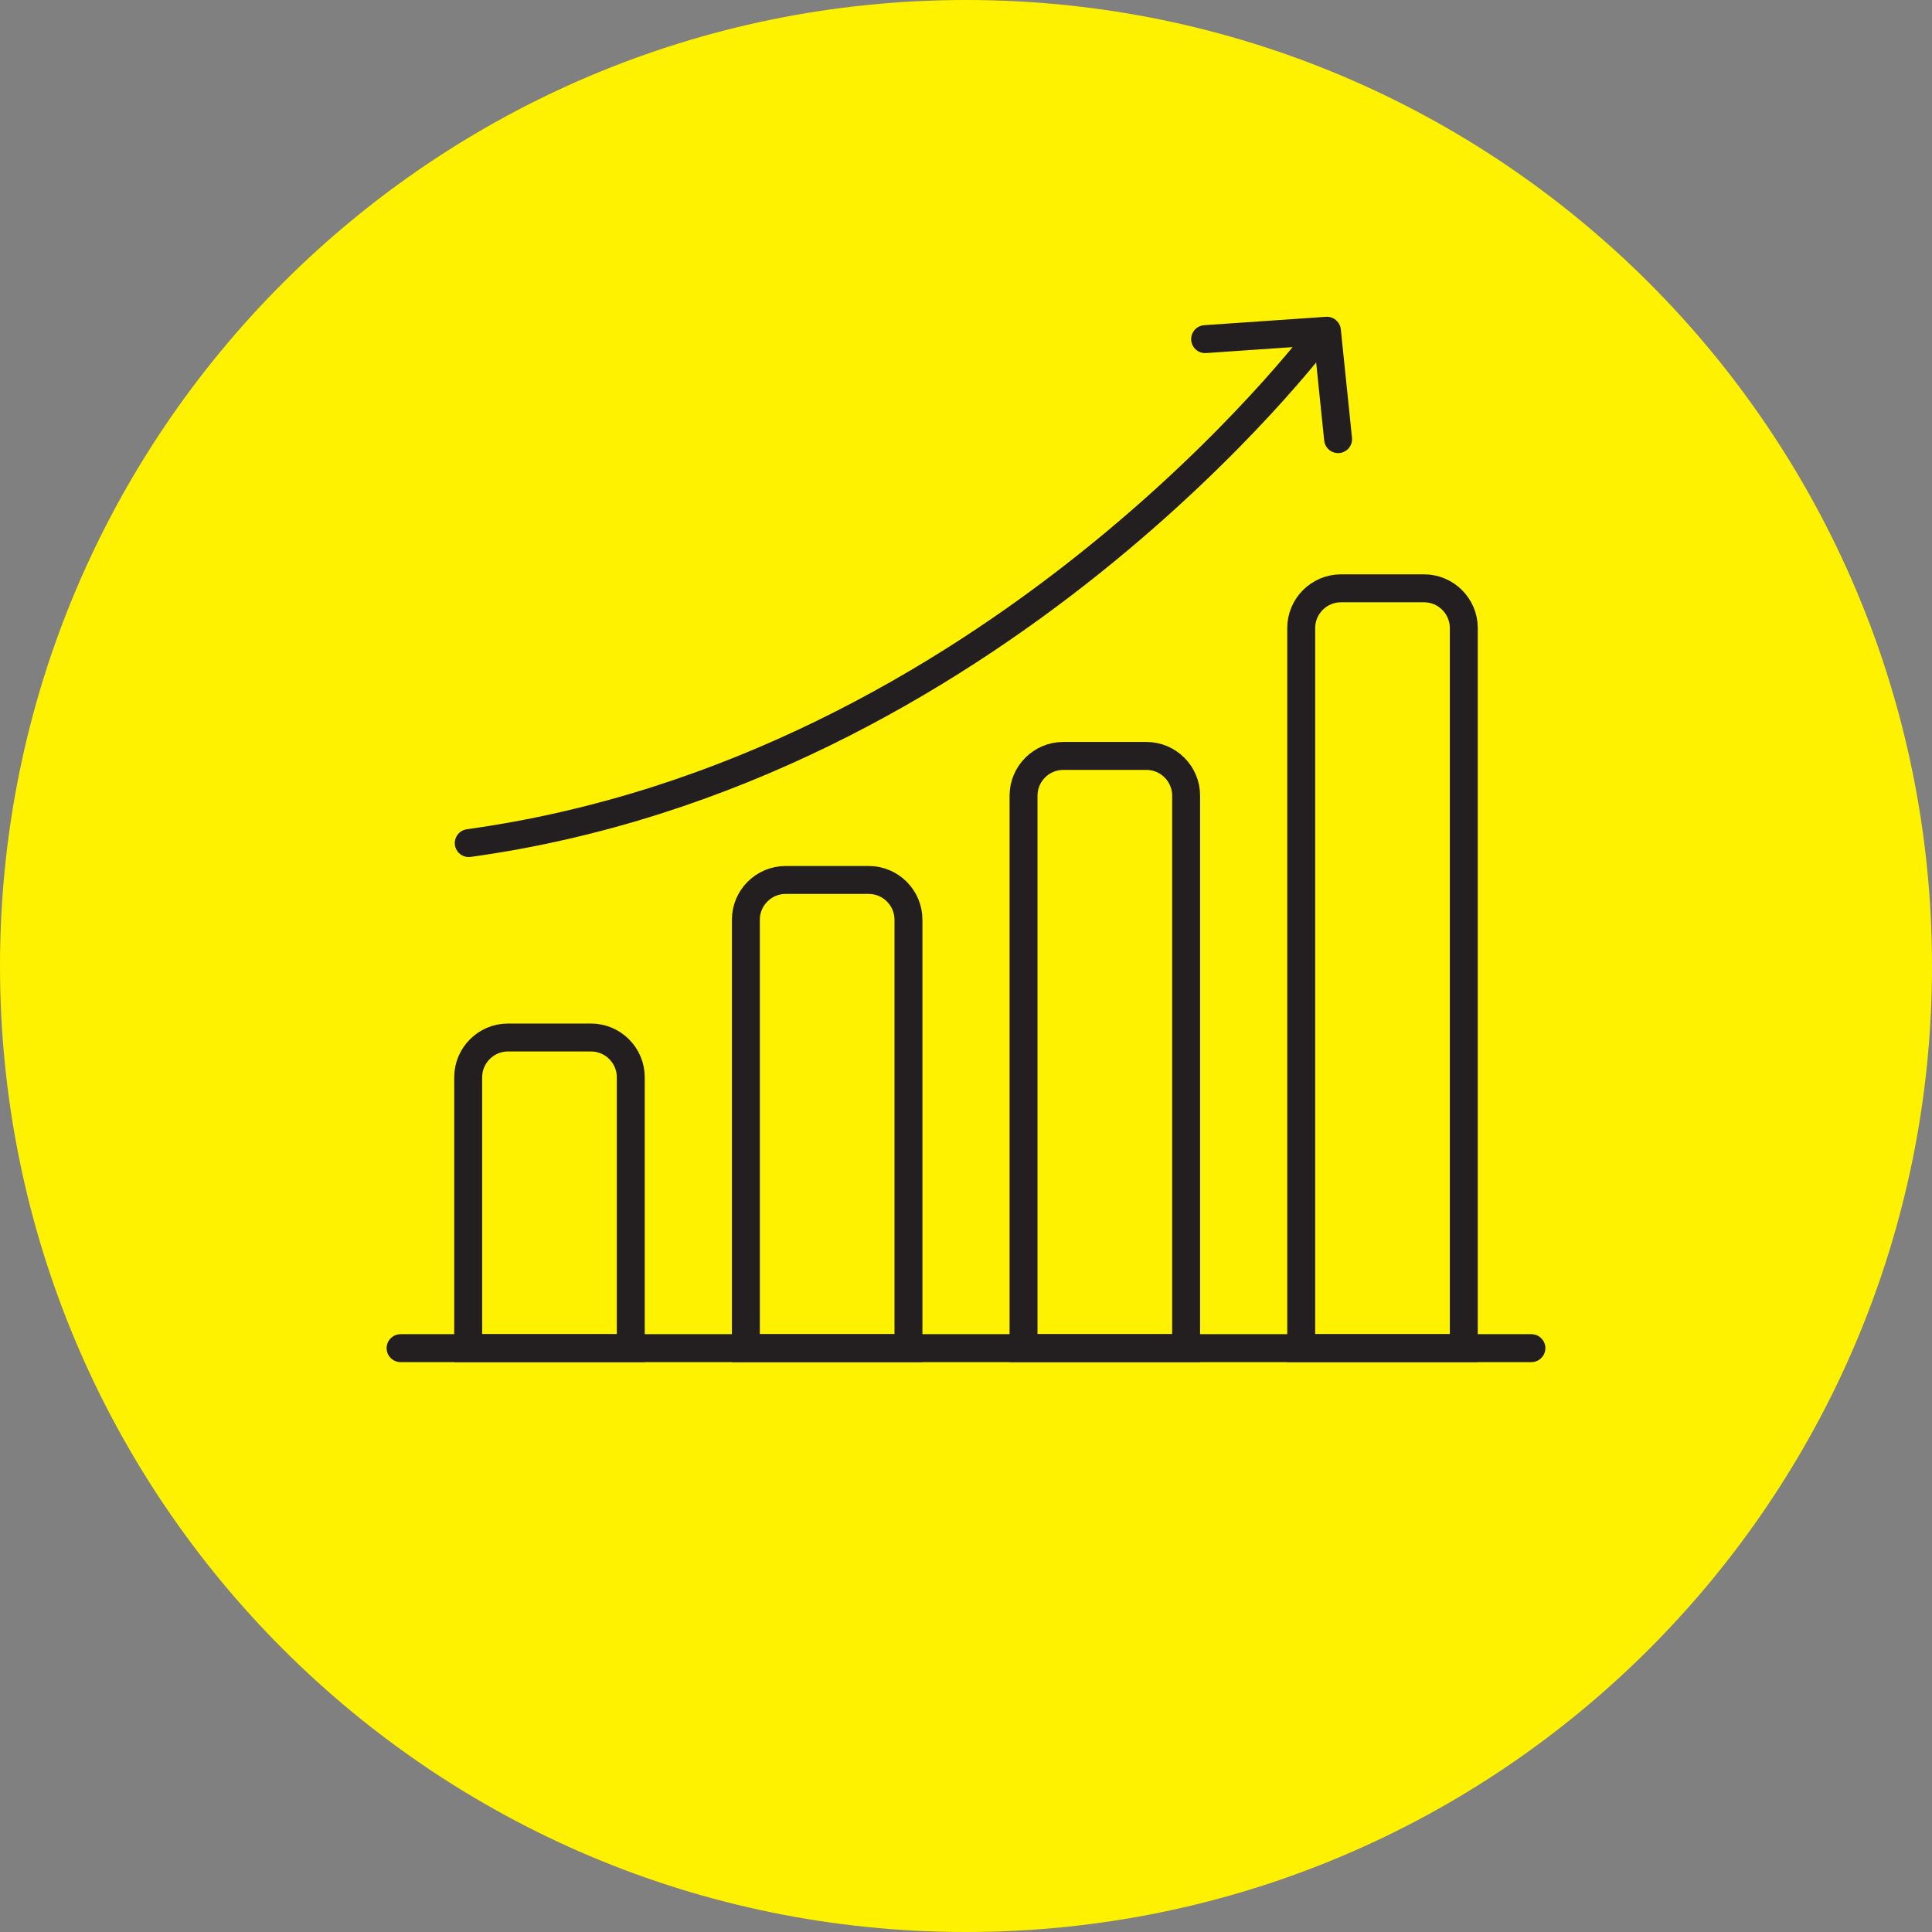
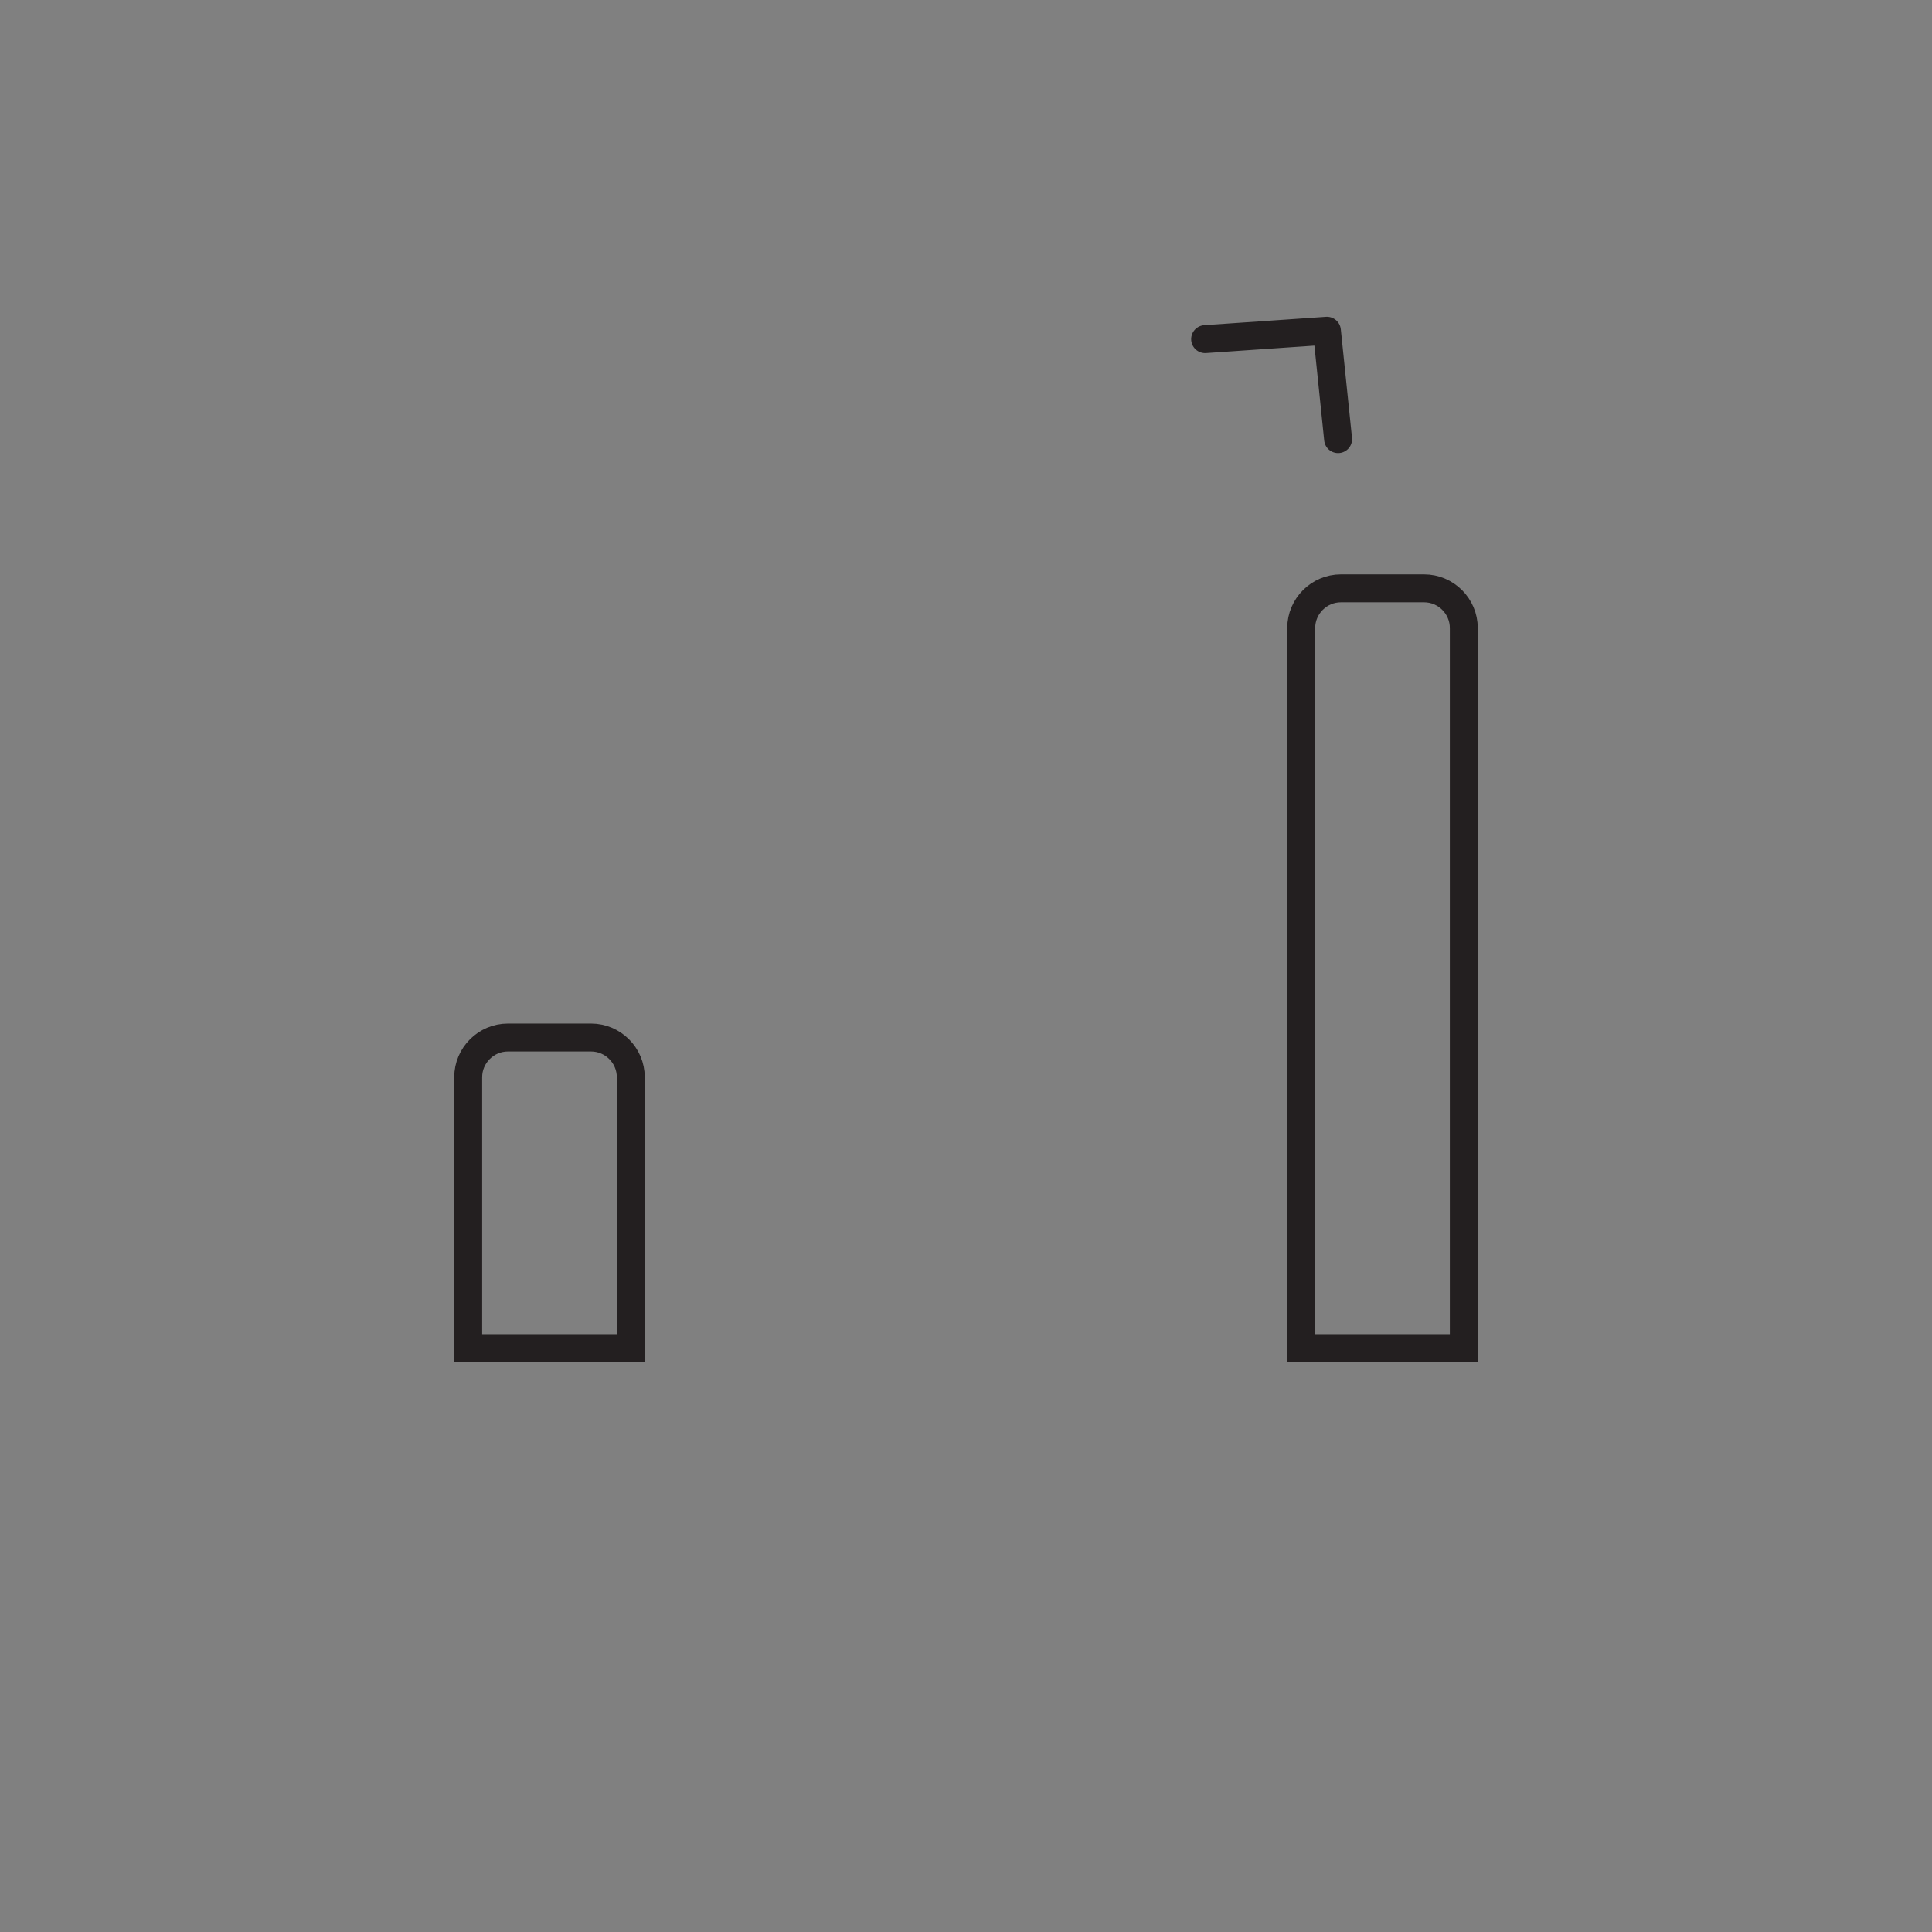
<svg xmlns="http://www.w3.org/2000/svg" id="Layer_1" data-name="Layer 1" viewBox="0 0 34.58 34.58">
  <rect x="0" y="0" width="34.58" height="34.58" fill="#808080" stroke="none" />
  <defs>
    <style>
      .cls-1 {
        stroke-linejoin: round;
      }

      .cls-1, .cls-2 {
        fill: none;
        stroke: #231f20;
        stroke-linecap: round;
        stroke-width: .5px;
      }

      .cls-3 {
        fill: #fff200;
        stroke-width: 0px;
      }
    </style>
  </defs>
-   <path class="cls-3" d="M17.29,34.58C7.74,34.58,0,26.84,0,17.29S7.74,0,17.29,0s17.29,7.74,17.29,17.29-7.74,17.29-17.29,17.29" />
  <g>
-     <line class="cls-2" x1="7.17" y1="24.13" x2="27.41" y2="24.13" />
    <path class="cls-2" d="M9.09,18.57c-.39,0-.71.32-.71.71v4.85h2.91v-4.85c0-.39-.32-.71-.71-.71h-1.49Z" />
-     <path class="cls-2" d="M14.06,15.75c-.39,0-.71.32-.71.71v7.67h2.91v-7.67c0-.39-.32-.71-.71-.71h-1.49Z" />
-     <path class="cls-2" d="M19.03,13.53c-.39,0-.71.32-.71.71v9.89h2.91v-9.89c0-.39-.32-.71-.71-.71h-1.49Z" />
    <path class="cls-2" d="M24,10.53c-.39,0-.71.32-.71.71v12.89h2.91v-12.89c0-.39-.32-.71-.71-.71h-1.49Z" />
    <polyline class="cls-1" points="21.57 6.07 23.75 5.92 23.95 7.86" />
-     <path class="cls-1" d="M23.61,6.02s-5.82,7.77-15.22,9.07" />
  </g>
</svg>